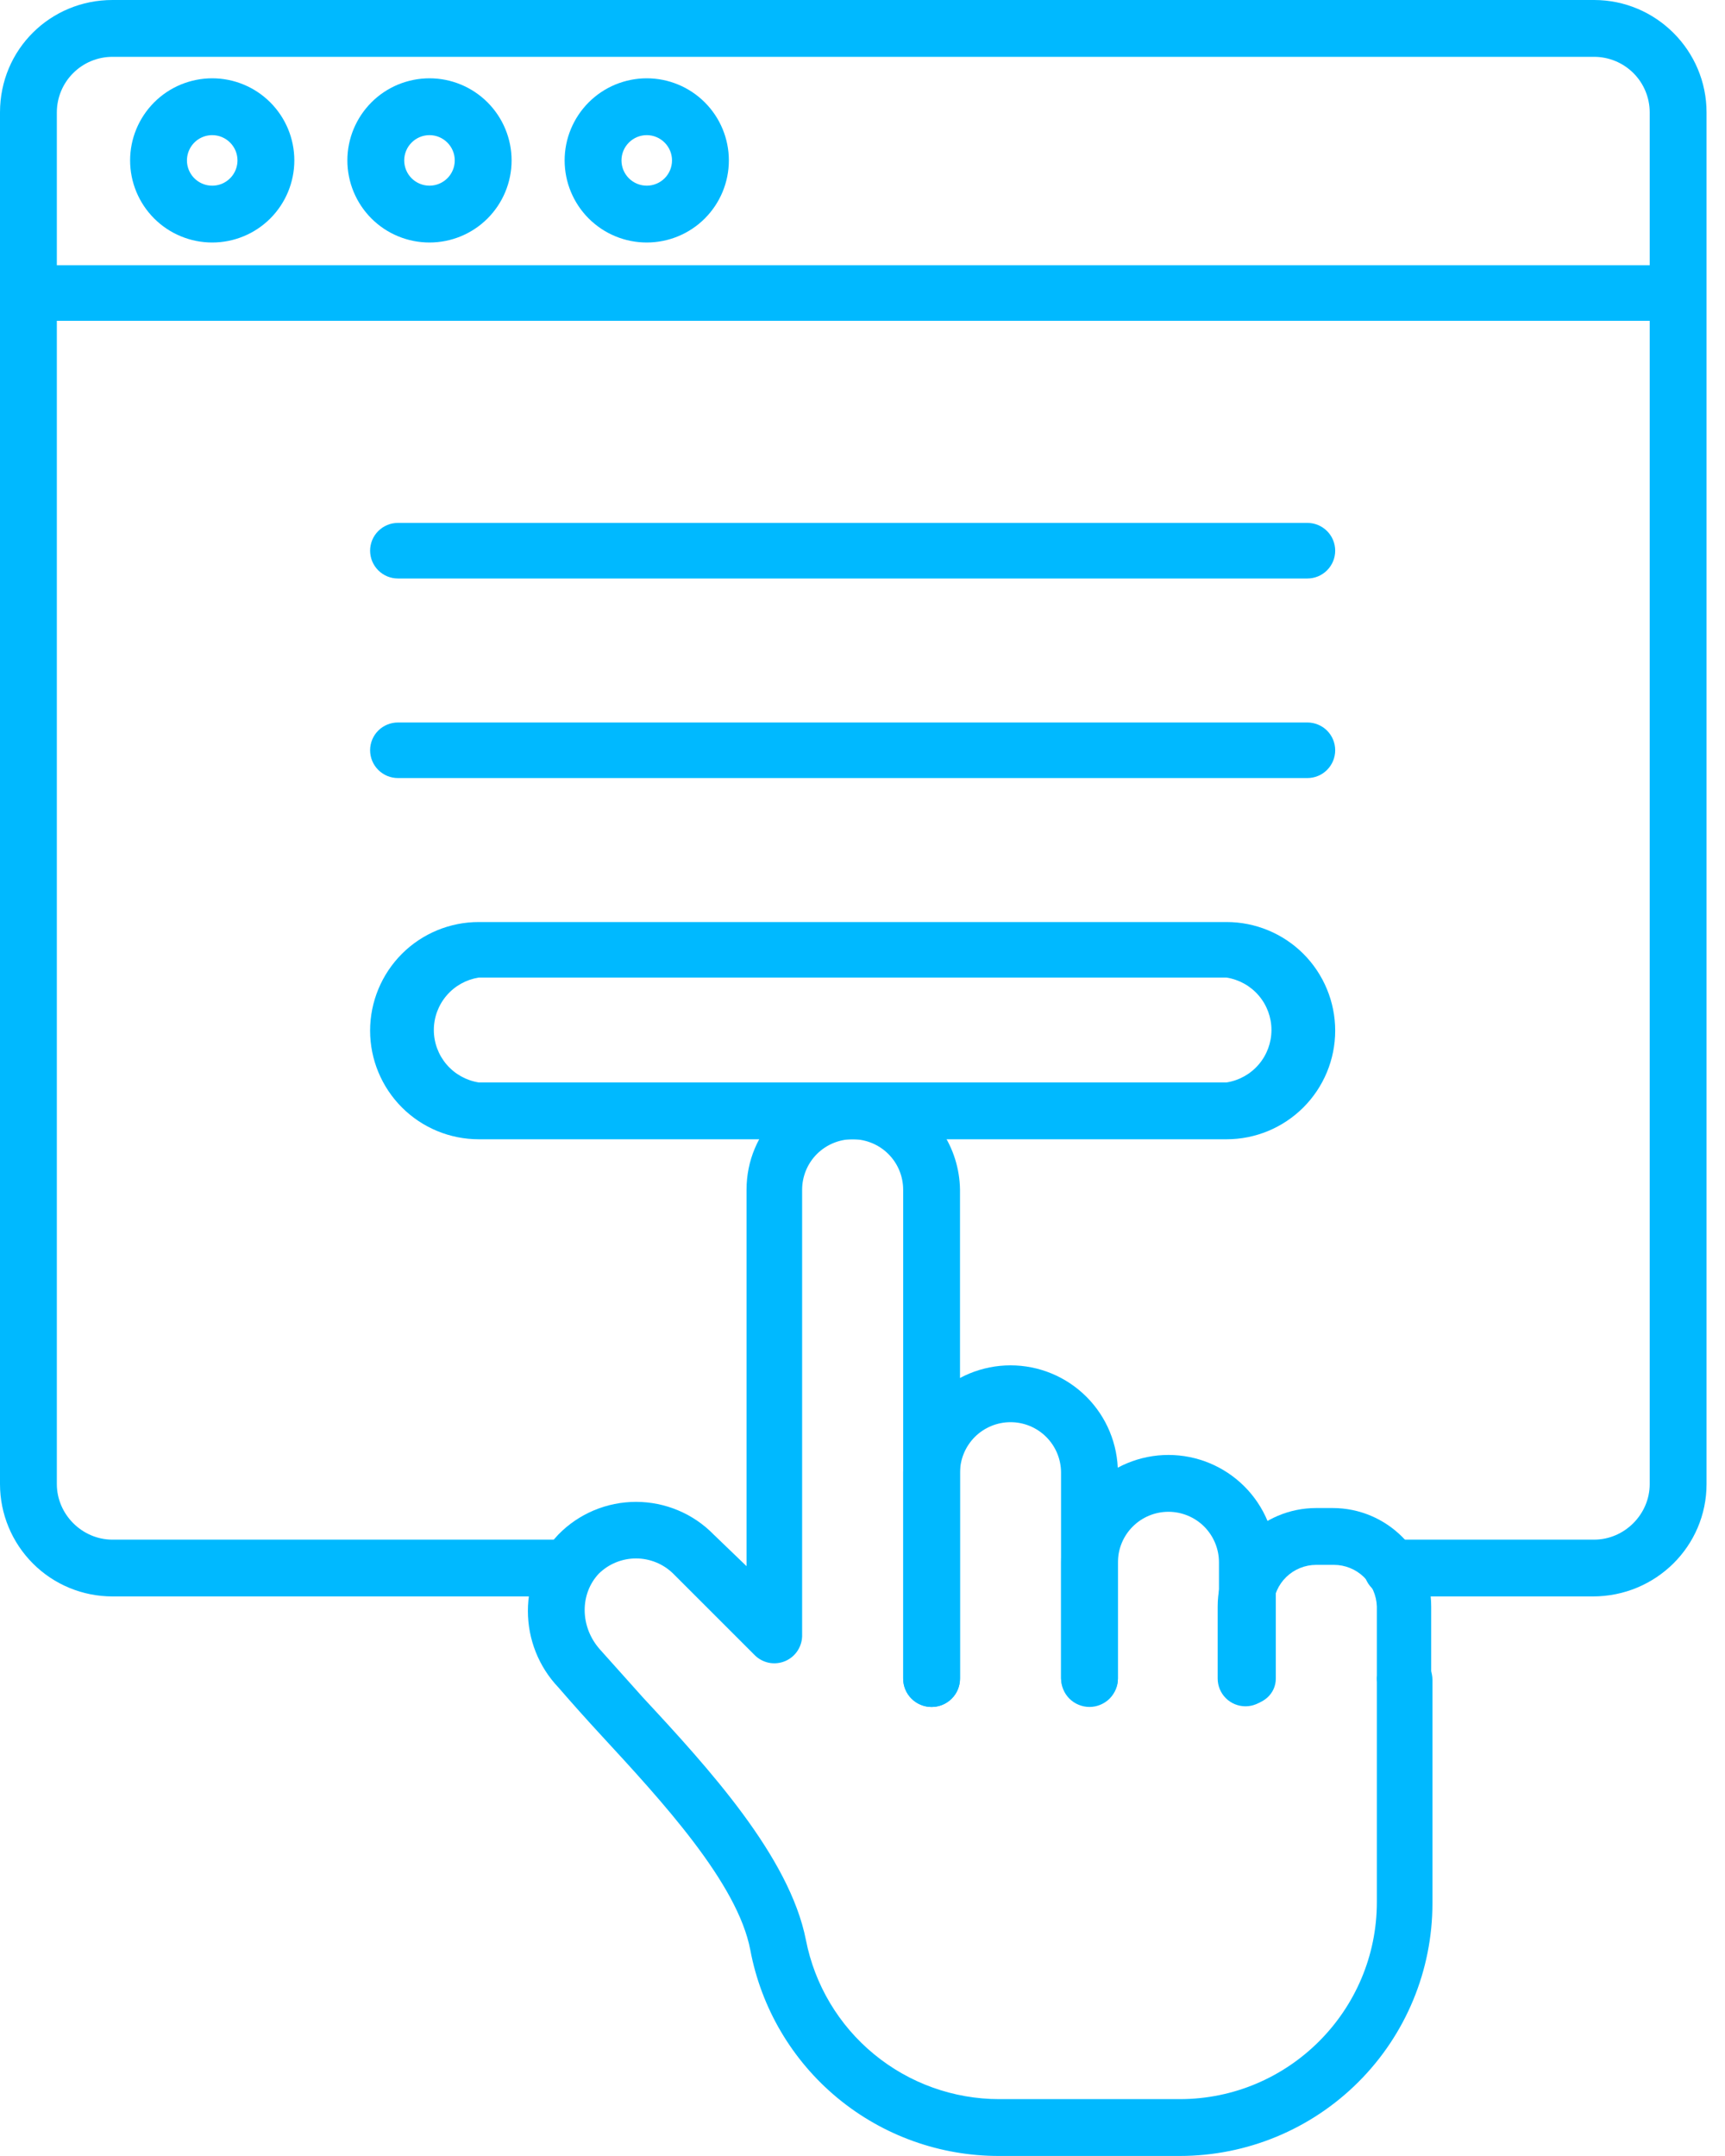
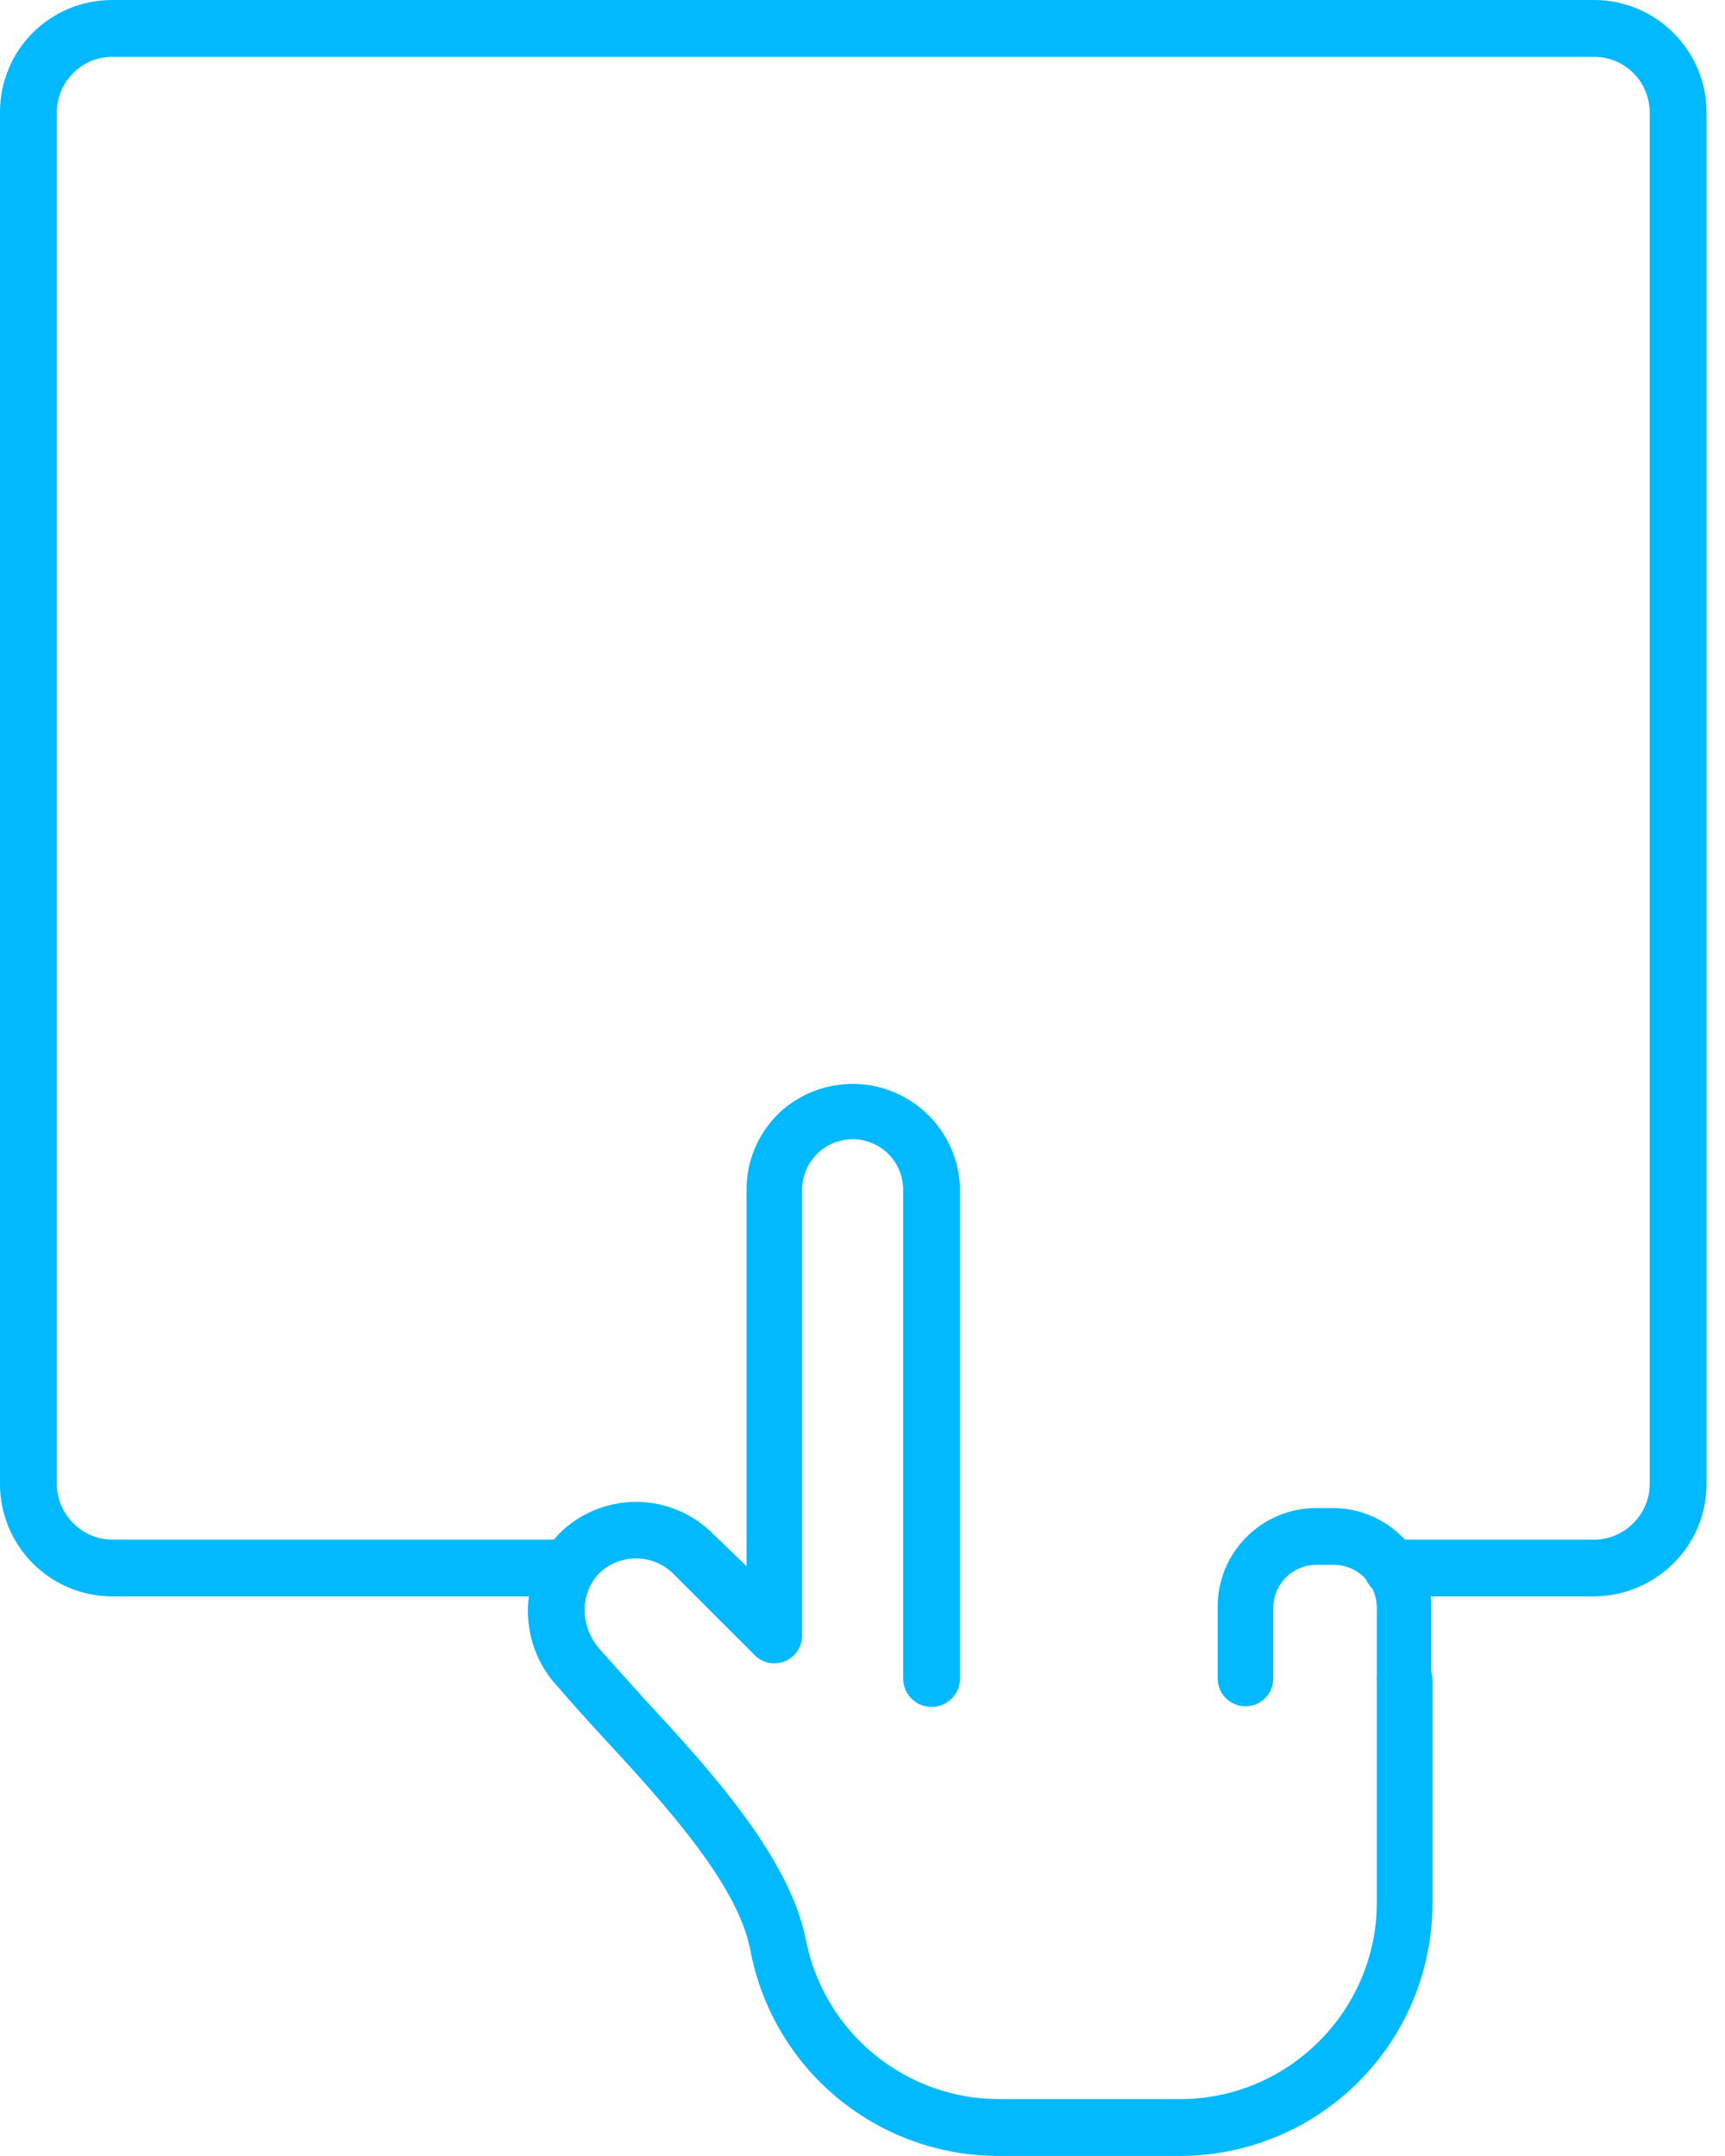
<svg xmlns="http://www.w3.org/2000/svg" width="40" height="50" viewBox="0 0 40 50" fill="none">
  <path fill-rule="evenodd" clip-rule="evenodd" d="M36.965 37.023H32.279C32.104 37.023 31.936 36.954 31.813 36.831C31.689 36.707 31.62 36.539 31.62 36.364C31.62 36.19 31.689 36.022 31.813 35.898C31.936 35.775 32.104 35.706 32.279 35.706H36.965C37.668 35.706 38.254 35.12 38.254 34.417V2.607C38.254 2.265 38.118 1.937 37.877 1.696C37.635 1.454 37.307 1.318 36.965 1.318H2.607C2.265 1.318 1.937 1.454 1.696 1.696C1.454 1.937 1.318 2.265 1.318 2.607V34.417C1.318 35.12 1.904 35.706 2.607 35.706H13.152C13.326 35.706 13.494 35.775 13.618 35.898C13.741 36.022 13.811 36.19 13.811 36.364C13.811 36.539 13.741 36.707 13.618 36.831C13.494 36.954 13.326 37.023 13.152 37.023H2.607C1.915 37.023 1.252 36.749 0.764 36.26C0.275 35.771 0 35.108 0 34.417V2.607C0 1.142 1.172 0 2.607 0H36.965C38.401 0 39.572 1.172 39.572 2.607V34.417C39.572 35.852 38.401 37.023 36.936 37.023H36.965Z" fill="#00B9FF" />
-   <path fill-rule="evenodd" clip-rule="evenodd" d="M38.898 7.44H0.644C0.473 7.44 0.31 7.372 0.189 7.252C0.068 7.131 0 6.967 0 6.796C0 6.625 0.068 6.461 0.189 6.34C0.31 6.219 0.473 6.151 0.644 6.151H38.898C39.069 6.151 39.233 6.219 39.354 6.34C39.475 6.461 39.543 6.625 39.543 6.796C39.543 6.967 39.475 7.131 39.354 7.252C39.233 7.372 39.069 7.44 38.898 7.44ZM4.921 3.134C4.805 3.134 4.692 3.169 4.595 3.233C4.499 3.298 4.424 3.389 4.38 3.496C4.335 3.603 4.324 3.721 4.346 3.835C4.369 3.948 4.425 4.053 4.507 4.135C4.589 4.216 4.693 4.272 4.807 4.295C4.92 4.317 5.038 4.306 5.145 4.262C5.252 4.217 5.344 4.142 5.408 4.046C5.472 3.949 5.507 3.836 5.507 3.72C5.507 3.565 5.445 3.416 5.335 3.306C5.225 3.196 5.076 3.134 4.921 3.134ZM4.921 5.624C4.671 5.624 4.423 5.575 4.192 5.479C3.961 5.384 3.751 5.243 3.575 5.067C3.398 4.89 3.258 4.68 3.162 4.449C3.066 4.218 3.017 3.97 3.017 3.72C3.017 3.47 3.066 3.223 3.162 2.992C3.258 2.761 3.398 2.551 3.575 2.374C3.751 2.197 3.961 2.057 4.192 1.961C4.423 1.866 4.671 1.816 4.921 1.816C5.426 1.816 5.91 2.017 6.267 2.374C6.624 2.731 6.825 3.215 6.825 3.72C6.825 4.225 6.624 4.71 6.267 5.067C5.91 5.424 5.426 5.624 4.921 5.624ZM9.959 3.134C9.804 3.134 9.655 3.196 9.545 3.306C9.435 3.416 9.373 3.565 9.373 3.72C9.373 3.876 9.435 4.025 9.545 4.135C9.655 4.244 9.804 4.306 9.959 4.306C10.114 4.306 10.263 4.244 10.373 4.135C10.483 4.025 10.545 3.876 10.545 3.72C10.545 3.565 10.483 3.416 10.373 3.306C10.263 3.196 10.114 3.134 9.959 3.134ZM9.959 5.624C9.709 5.624 9.461 5.575 9.23 5.479C8.999 5.384 8.789 5.243 8.613 5.067C8.436 4.89 8.296 4.68 8.2 4.449C8.104 4.218 8.055 3.97 8.055 3.72C8.055 3.47 8.104 3.223 8.2 2.992C8.296 2.761 8.436 2.551 8.613 2.374C8.789 2.197 8.999 2.057 9.23 1.961C9.461 1.866 9.709 1.816 9.959 1.816C10.464 1.816 10.948 2.017 11.305 2.374C11.662 2.731 11.863 3.215 11.863 3.72C11.863 4.225 11.662 4.71 11.305 5.067C10.948 5.424 10.464 5.624 9.959 5.624ZM14.997 3.134C14.842 3.134 14.693 3.196 14.583 3.306C14.473 3.416 14.411 3.565 14.411 3.72C14.411 3.876 14.473 4.025 14.583 4.135C14.693 4.244 14.842 4.306 14.997 4.306C15.152 4.306 15.301 4.244 15.411 4.135C15.521 4.025 15.583 3.876 15.583 3.72C15.583 3.565 15.521 3.416 15.411 3.306C15.301 3.196 15.152 3.134 14.997 3.134ZM14.997 5.624C14.747 5.624 14.499 5.575 14.268 5.479C14.037 5.384 13.828 5.243 13.651 5.067C13.474 4.89 13.334 4.68 13.238 4.449C13.142 4.218 13.093 3.97 13.093 3.72C13.093 3.47 13.142 3.223 13.238 2.992C13.334 2.761 13.474 2.551 13.651 2.374C13.828 2.197 14.037 2.057 14.268 1.961C14.499 1.866 14.747 1.816 14.997 1.816C15.502 1.816 15.986 2.017 16.343 2.374C16.7 2.731 16.901 3.215 16.901 3.72C16.901 4.225 16.7 4.71 16.343 5.067C15.986 5.424 15.502 5.624 14.997 5.624ZM30.316 13.416H9.227C9.142 13.416 9.058 13.399 8.98 13.367C8.902 13.334 8.831 13.287 8.771 13.227C8.711 13.167 8.664 13.096 8.631 13.018C8.599 12.94 8.582 12.856 8.582 12.771C8.582 12.687 8.599 12.603 8.631 12.525C8.664 12.446 8.711 12.375 8.771 12.316C8.831 12.256 8.902 12.208 8.98 12.176C9.058 12.143 9.142 12.127 9.227 12.127H30.316C30.401 12.127 30.485 12.143 30.563 12.176C30.641 12.208 30.712 12.256 30.772 12.316C30.832 12.375 30.879 12.446 30.912 12.525C30.944 12.603 30.961 12.687 30.961 12.771C30.961 12.856 30.944 12.94 30.912 13.018C30.879 13.096 30.832 13.167 30.772 13.227C30.712 13.287 30.641 13.334 30.563 13.367C30.485 13.399 30.401 13.416 30.316 13.416ZM30.316 18.044H9.227C9.056 18.044 8.892 17.976 8.771 17.855C8.65 17.734 8.582 17.57 8.582 17.399C8.582 17.228 8.65 17.064 8.771 16.943C8.892 16.823 9.056 16.755 9.227 16.755H30.316C30.487 16.755 30.651 16.823 30.772 16.943C30.893 17.064 30.961 17.228 30.961 17.399C30.961 17.57 30.893 17.734 30.772 17.855C30.651 17.976 30.487 18.044 30.316 18.044ZM11.101 22.671C10.811 22.717 10.547 22.864 10.356 23.087C10.165 23.31 10.06 23.593 10.06 23.887C10.06 24.18 10.165 24.464 10.356 24.687C10.547 24.91 10.811 25.057 11.101 25.103H28.442C28.732 25.057 28.996 24.91 29.187 24.687C29.378 24.464 29.483 24.18 29.483 23.887C29.483 23.593 29.378 23.31 29.187 23.087C28.996 22.864 28.732 22.717 28.442 22.671H11.101ZM28.442 26.421H11.101C10.433 26.421 9.792 26.155 9.32 25.683C8.848 25.21 8.582 24.57 8.582 23.902C8.582 23.234 8.848 22.593 9.32 22.12C9.792 21.648 10.433 21.383 11.101 21.383H28.442C29.11 21.383 29.75 21.648 30.223 22.12C30.695 22.593 30.961 23.234 30.961 23.902C30.961 24.57 30.695 25.21 30.223 25.683C29.75 26.155 29.11 26.421 28.442 26.421ZM25.249 39.543C25.083 39.543 24.923 39.479 24.803 39.365C24.683 39.25 24.612 39.094 24.604 38.928V34.153C24.604 33.843 24.481 33.545 24.261 33.325C24.041 33.105 23.744 32.982 23.433 32.982C23.122 32.982 22.824 33.105 22.604 33.325C22.385 33.545 22.261 33.843 22.261 34.153V38.928C22.261 39.103 22.192 39.27 22.068 39.394C21.945 39.517 21.777 39.587 21.602 39.587C21.427 39.587 21.26 39.517 21.136 39.394C21.012 39.27 20.943 39.103 20.943 38.928V34.153C20.943 33.493 21.205 32.86 21.672 32.393C22.139 31.926 22.773 31.664 23.433 31.664C24.093 31.664 24.726 31.926 25.193 32.393C25.66 32.86 25.922 33.493 25.922 34.153V38.928C25.922 39.279 25.63 39.543 25.249 39.543Z" fill="#00B9FF" />
-   <path fill-rule="evenodd" clip-rule="evenodd" d="M28.91 39.542C28.744 39.542 28.585 39.478 28.465 39.364C28.345 39.249 28.273 39.092 28.266 38.927V36.232C28.266 35.921 28.142 35.623 27.923 35.403C27.703 35.184 27.405 35.06 27.094 35.06C26.784 35.06 26.485 35.184 26.266 35.403C26.046 35.623 25.923 35.921 25.923 36.232V38.927C25.923 39.101 25.853 39.269 25.73 39.393C25.606 39.516 25.438 39.586 25.264 39.586C25.089 39.586 24.921 39.516 24.797 39.393C24.674 39.269 24.605 39.101 24.605 38.927V36.232C24.605 35.572 24.867 34.938 25.334 34.471C25.801 34.005 26.434 33.742 27.094 33.742C27.755 33.742 28.388 34.005 28.855 34.471C29.322 34.938 29.584 35.572 29.584 36.232V38.927C29.584 39.278 29.291 39.542 28.91 39.542Z" fill="#00B9FF" />
  <path fill-rule="evenodd" clip-rule="evenodd" d="M32.571 39.542C32.405 39.542 32.246 39.478 32.126 39.364C32.006 39.249 31.934 39.093 31.927 38.927V37.257C31.919 36.998 31.811 36.752 31.625 36.572C31.439 36.392 31.19 36.291 30.931 36.291H30.521C30.262 36.291 30.013 36.392 29.827 36.572C29.641 36.752 29.533 36.998 29.525 37.257V38.927C29.525 39.098 29.457 39.262 29.336 39.383C29.215 39.503 29.052 39.571 28.881 39.571C28.71 39.571 28.546 39.503 28.425 39.383C28.304 39.262 28.236 39.098 28.236 38.927V37.257C28.236 35.998 29.262 34.973 30.521 34.973H30.902C32.161 34.973 33.187 35.998 33.187 37.257V38.927C33.187 39.278 32.894 39.571 32.542 39.571L32.571 39.542Z" fill="#00B9FF" />
  <path fill-rule="evenodd" clip-rule="evenodd" d="M27.358 49.999H23.169C21.801 50.002 20.475 49.527 19.421 48.655C18.367 47.783 17.652 46.569 17.399 45.225C17.106 43.672 15.348 41.769 13.942 40.245C13.605 39.88 13.273 39.509 12.947 39.132C12.493 38.654 12.241 38.02 12.241 37.36C12.241 36.701 12.493 36.067 12.947 35.588C13.181 35.348 13.461 35.157 13.771 35.027C14.08 34.897 14.412 34.83 14.748 34.83C15.084 34.83 15.416 34.897 15.725 35.027C16.035 35.157 16.315 35.348 16.549 35.588L17.311 36.321V27.592C17.311 26.918 17.575 26.303 18.043 25.834C18.393 25.497 18.833 25.27 19.311 25.18C19.788 25.09 20.281 25.141 20.729 25.328C21.177 25.515 21.561 25.829 21.834 26.231C22.106 26.633 22.254 27.106 22.261 27.592V38.927C22.261 39.102 22.192 39.27 22.068 39.393C21.944 39.517 21.777 39.586 21.602 39.586C21.427 39.586 21.26 39.517 21.136 39.393C21.012 39.27 20.943 39.102 20.943 38.927V27.592C20.943 27.281 20.82 26.983 20.6 26.763C20.38 26.544 20.082 26.42 19.771 26.42C19.461 26.42 19.163 26.544 18.943 26.763C18.723 26.983 18.6 27.281 18.6 27.592V37.902C18.605 38.033 18.57 38.163 18.5 38.274C18.43 38.385 18.327 38.472 18.206 38.523C18.085 38.574 17.951 38.587 17.822 38.56C17.694 38.532 17.577 38.467 17.487 38.371L15.612 36.496C15.382 36.269 15.071 36.142 14.748 36.142C14.425 36.142 14.114 36.269 13.884 36.496C13.444 36.965 13.444 37.727 13.913 38.254L14.909 39.367C16.432 41.007 18.307 43.057 18.688 44.991C18.891 46.03 19.449 46.966 20.267 47.639C21.084 48.312 22.11 48.681 23.169 48.681H27.358C29.877 48.681 31.927 46.631 31.927 44.112V38.957C31.927 38.786 31.995 38.622 32.116 38.501C32.237 38.38 32.401 38.312 32.572 38.312C32.742 38.312 32.906 38.38 33.027 38.501C33.148 38.622 33.216 38.786 33.216 38.957V44.141C33.216 45.695 32.599 47.185 31.5 48.283C30.401 49.382 28.911 49.999 27.358 49.999Z" fill="#00B9FF" />
</svg>